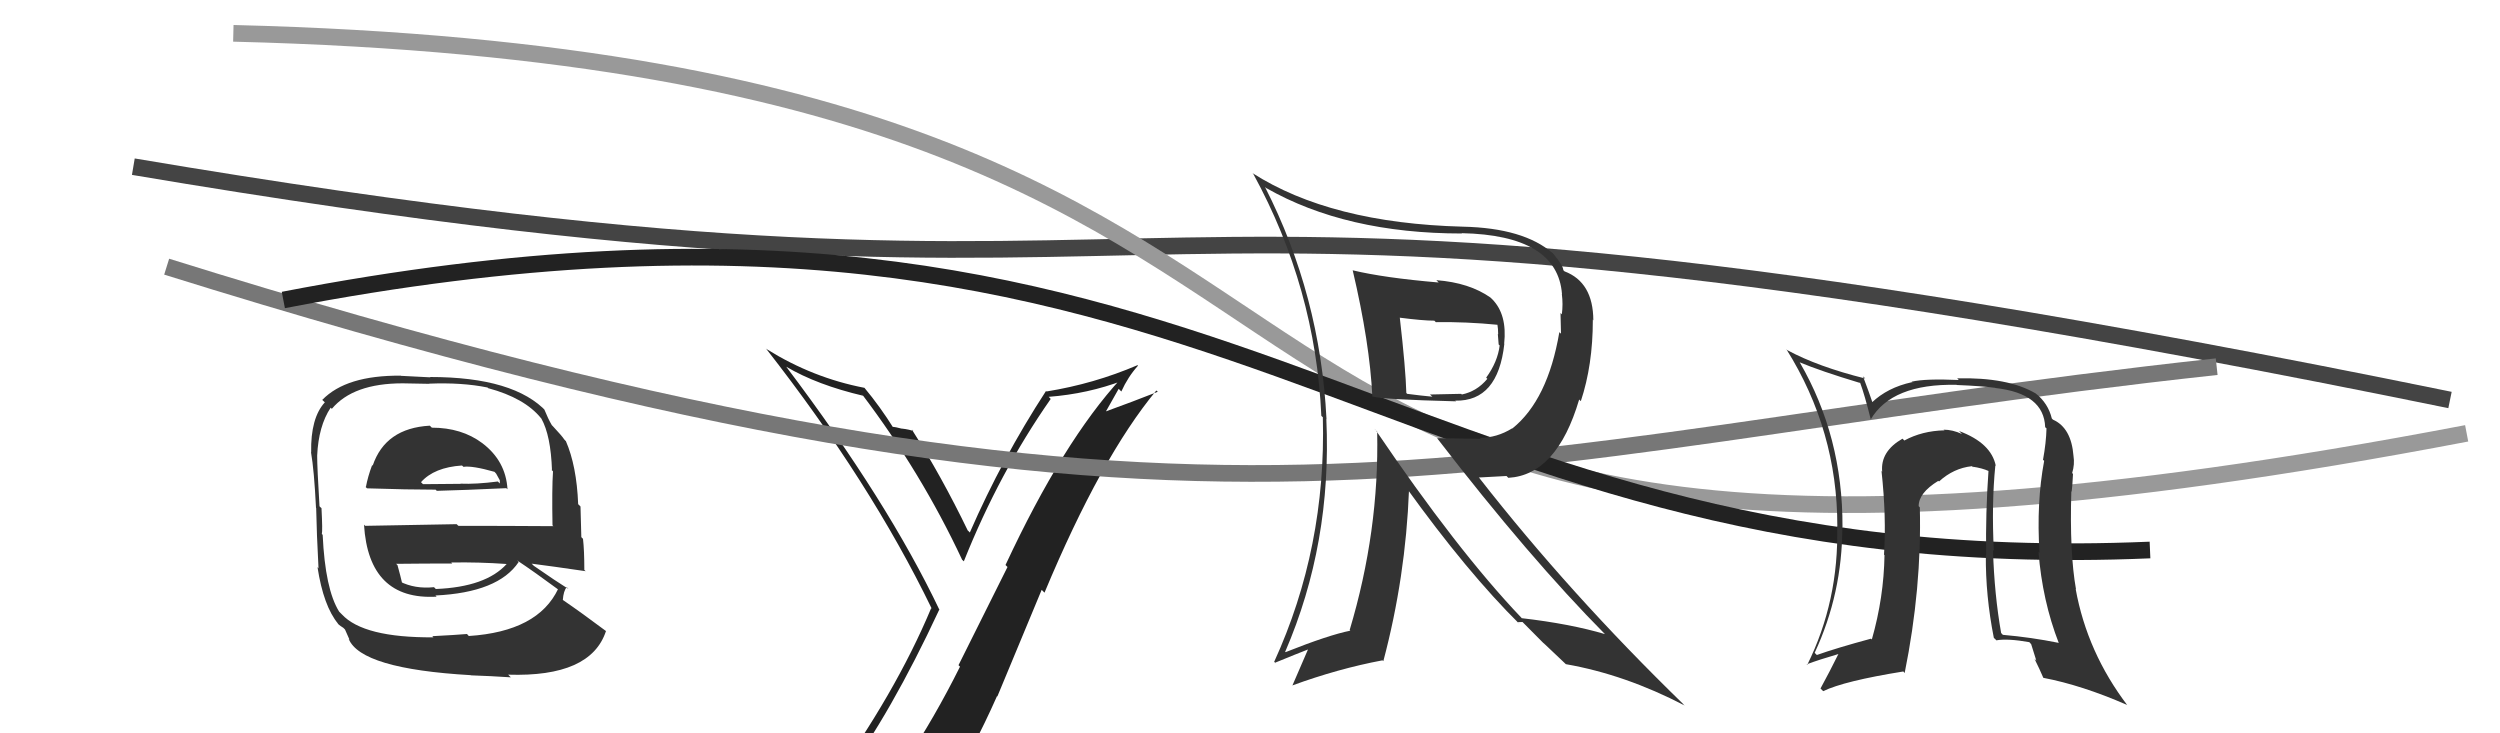
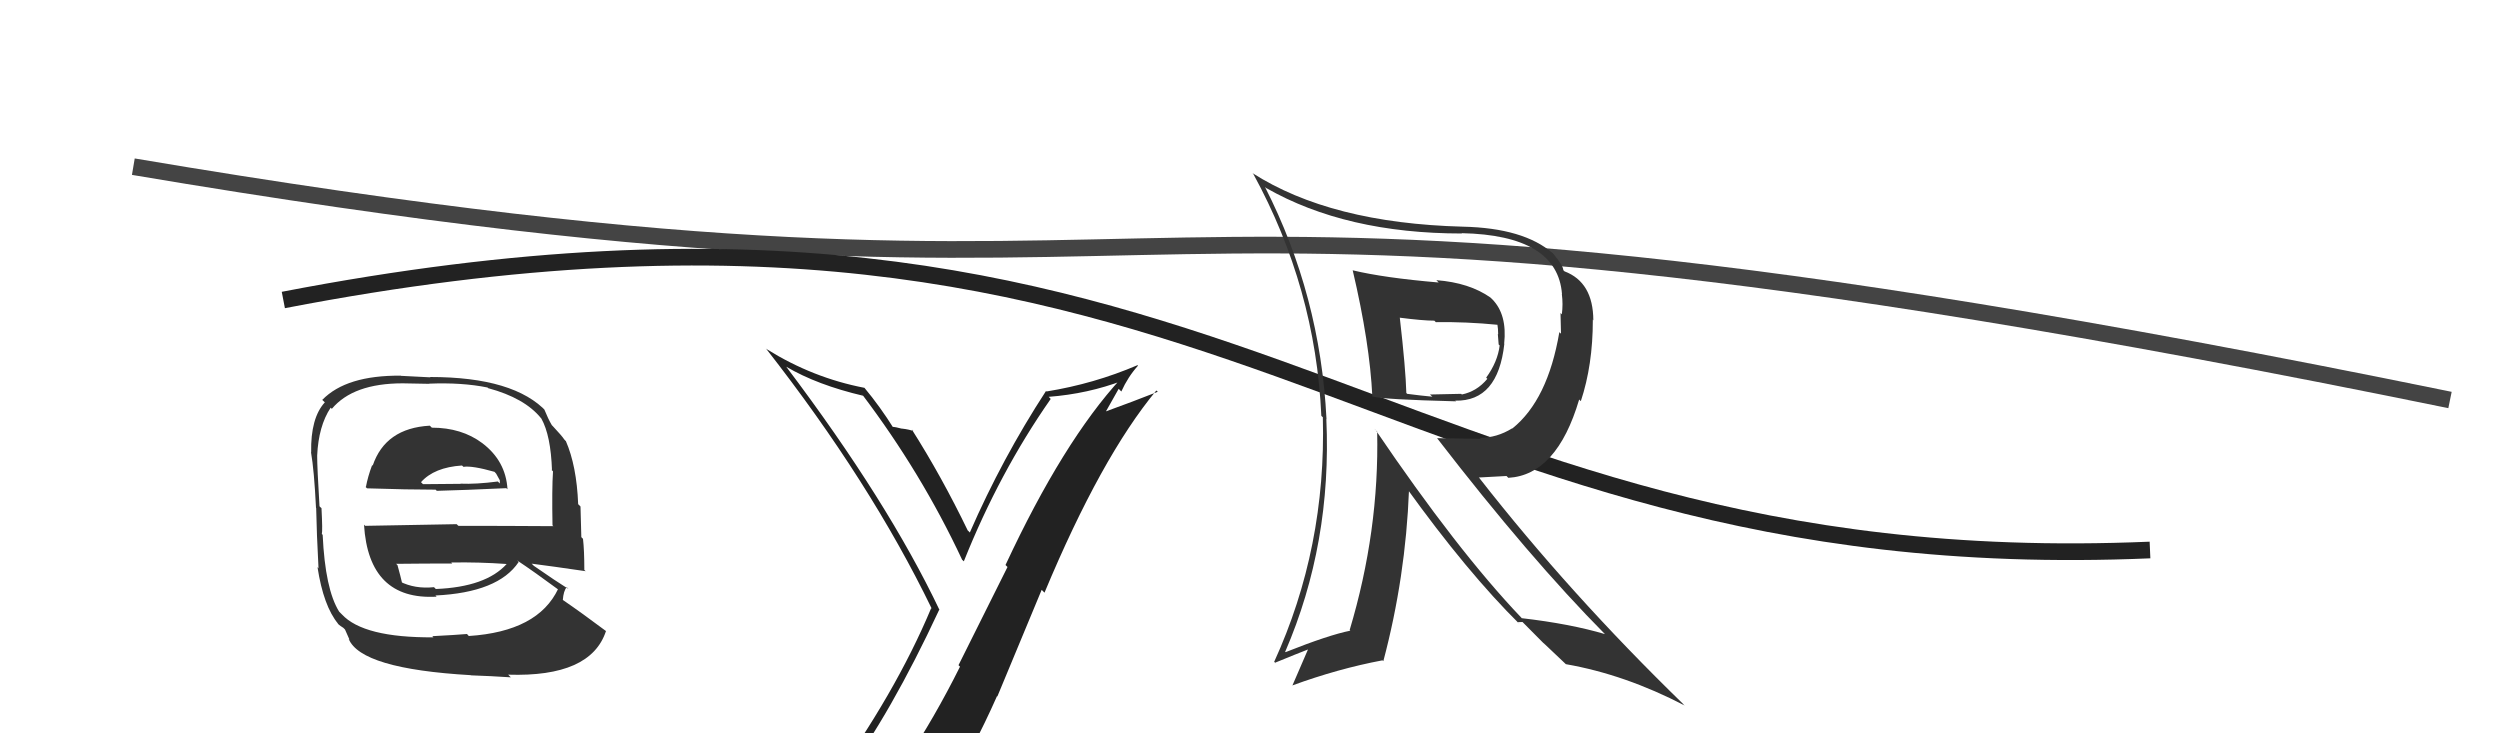
<svg xmlns="http://www.w3.org/2000/svg" width="150" height="44" viewBox="0,0,150,44">
  <path fill="#222" d="M50.54 46.65L50.47 46.58L50.58 46.69Q53.46 42.80 56.35 36.59L56.21 36.45L56.38 36.62Q53.27 30.08 47.18 22.01L47.15 21.98L47.17 22.00Q49.03 23.10 51.81 23.75L51.70 23.64L51.71 23.64Q55.29 28.37 57.73 33.59L57.70 33.56L57.83 33.68Q59.96 28.35 63.04 23.94L63.01 23.90L62.92 23.81Q65.28 23.63 67.38 22.83L67.32 22.78L67.26 22.71Q63.79 26.48 60.33 33.90L60.45 34.02L57.51 39.91L57.60 40.00Q56.08 43.05 54.33 45.68L54.38 45.73L54.31 45.66Q52.00 46.13 50.55 46.66ZM56.68 47.95L56.74 48.02L56.60 47.88Q58.37 45.04 59.82 41.77L59.84 41.79L62.50 35.39L62.67 35.56Q66.07 27.42 69.38 23.43L69.49 23.53L69.46 23.51Q68.02 24.08 66.12 24.77L66.24 24.89L67.12 23.33L67.28 23.49Q67.67 22.62 68.28 21.94L68.28 21.94L68.25 21.91Q65.64 23.03 62.78 23.49L62.85 23.55L62.76 23.46Q60.13 27.50 58.19 31.95L58.07 31.83L58.07 31.84Q56.50 28.59 54.71 25.77L54.72 25.78L54.80 25.86Q54.51 25.76 54.15 25.72L54.08 25.66L54.15 25.73Q53.71 25.61 53.52 25.61L53.64 25.73L53.64 25.73Q52.81 24.40 51.86 23.26L51.90 23.30L51.87 23.27Q48.76 22.67 46.02 20.96L45.98 20.93L45.95 20.90Q52.22 28.91 55.91 36.53L55.90 36.52L55.87 36.49Q53.74 41.59 49.67 47.22L49.65 47.20L49.68 47.23Q50.55 47.01 51.35 46.85L51.40 46.90L52.96 46.48L52.94 46.46Q52.39 47.24 51.21 48.88L51.11 48.78L51.23 48.90Q53.32 48.10 56.59 47.87Z" />
  <path d="M8 10 C79 22,59 6,147 24" stroke="#444" fill="none" />
-   <path d="M14 2 C95 4,59 43,148 26" stroke="#999" fill="none" />
-   <path d="M10 16 C74 36,87 27,133 22" stroke="#777" fill="none" />
  <path d="M17 18 C74 7,82 35,129 33" stroke="#222" fill="none" />
  <path fill="#333" d="M25.79 25.54L25.81 25.56L25.79 25.54Q23.12 25.69 22.36 27.94L22.28 27.86L22.33 27.90Q22.07 28.59 21.95 29.24L21.87 29.15L22.02 29.30Q24.49 29.38 26.13 29.38L26.09 29.34L26.21 29.45Q27.80 29.41 30.38 29.29L30.39 29.30L30.45 29.36Q30.35 27.66 28.94 26.59L29.00 26.65L28.94 26.59Q27.70 25.66 25.91 25.66ZM26.03 38.27L25.99 38.22L26.01 38.24Q21.81 38.27 20.51 36.86L20.50 36.85L20.35 36.70Q19.51 35.36 19.36 32.09L19.24 31.97L19.31 32.04Q19.36 31.86 19.29 30.49L19.19 30.40L19.17 30.37Q19.03 28.06 19.03 27.34L19.01 27.33L19.03 27.34Q19.11 25.56 19.84 24.46L19.85 24.47L19.91 24.53Q21.19 23.00 24.16 23.00L24.17 23.00L25.76 23.03L25.74 23.02Q27.72 22.94 29.25 23.25L29.38 23.38L29.29 23.29Q31.48 23.88 32.46 25.09L32.45 25.08L32.48 25.11Q33.05 26.13 33.12 28.23L33.02 28.12L33.18 28.28Q33.11 29.35 33.15 31.52L33.09 31.46L33.20 31.57Q30.28 31.55 27.50 31.55L27.40 31.45L21.91 31.55L21.84 31.48Q22.12 36.03 26.20 35.80L26.03 35.64L26.12 35.73Q29.90 35.55 31.12 33.72L31.12 33.72L31.02 33.62Q32.03 34.29 33.63 35.47L33.65 35.49L33.49 35.33Q32.28 37.89 28.13 38.16L28.09 38.12L28.02 38.04Q27.31 38.10 25.94 38.17ZM28.36 40.63L28.30 40.57L28.25 40.52Q29.43 40.56 30.65 40.64L30.57 40.56L30.49 40.48Q35.45 40.64 36.36 37.86L36.38 37.88L36.41 37.90Q34.90 36.77 33.79 36.01L33.76 35.98L33.77 35.99Q33.81 35.46 34.00 35.23L34.17 35.40L34.11 35.34Q33.40 34.90 32.03 33.95L31.90 33.82L31.90 33.82Q33.08 33.97 35.13 34.27L35.15 34.28L35.06 34.20Q35.06 33.02 34.98 32.33L34.88 32.23L34.83 30.39L34.69 30.25Q34.60 27.95 33.95 26.46L33.94 26.46L33.85 26.36Q33.74 26.18 33.17 25.57L33.14 25.54L33.11 25.51Q32.89 25.14 32.66 24.57L32.64 24.55L32.81 24.72Q30.87 22.62 25.81 22.62L25.82 22.64L24.06 22.55L24.05 22.54Q20.78 22.51 19.34 23.99L19.32 23.98L19.49 24.14Q18.63 25.08 18.67 27.14L18.72 27.19L18.66 27.13Q18.85 28.22 18.96 30.47L18.99 30.50L18.97 30.48Q19.00 32.03 19.11 34.08L19.21 34.18L19.05 34.03Q19.41 36.37 20.29 37.43L20.24 37.39L20.33 37.48Q20.41 37.55 20.60 37.67L20.70 37.77L20.97 38.38L20.92 38.33Q21.65 40.13 28.24 40.51ZM26.23 35.42L26.08 35.27L26.04 35.23Q24.90 35.35 23.99 34.89L23.99 34.89L24.14 35.04Q24.04 34.60 23.85 33.91L23.74 33.80L23.76 33.83Q25.53 33.81 27.13 33.81L27.11 33.79L27.08 33.75Q28.72 33.72 30.40 33.84L30.53 33.97L30.40 33.84Q29.15 35.22 26.15 35.34ZM27.84 28.04L27.78 27.98L27.81 28.01Q28.33 27.93 29.67 28.31L29.77 28.42L29.99 28.82L29.99 29.01L29.87 28.89Q28.55 29.06 27.63 29.02L27.62 29.01L27.64 29.03Q25.42 29.05 25.38 29.05L25.37 29.04L25.26 28.93Q26.05 28.04 27.72 27.93Z" />
-   <path fill="#333" d="M119.73 27.93L119.76 27.96L119.75 27.96Q119.48 26.58 117.54 25.86L117.56 25.88L117.72 26.04Q117.15 25.78 116.62 25.78L116.54 25.70L116.67 25.82Q115.33 25.85 114.26 26.43L114.19 26.36L114.15 26.32Q112.82 27.08 112.93 28.30L112.85 28.21L112.89 28.25Q113.19 31.03 113.04 33.28L113.10 33.34L113.07 33.31Q113.03 35.85 112.31 38.37L112.24 38.30L112.26 38.32Q110.19 38.88 109.01 39.30L108.97 39.26L108.88 39.17Q110.54 35.61 110.54 31.61L110.48 31.55L110.55 31.62Q110.57 26.20 107.99 21.75L107.91 21.68L107.96 21.73Q109.22 22.26 111.61 22.98L111.53 22.90L111.61 22.97Q111.87 23.66 112.25 25.18L112.30 25.23L112.24 25.17Q113.51 23.01 117.39 23.09L117.35 23.04L117.40 23.10Q118.91 23.16 119.71 23.27L119.64 23.21L119.72 23.28Q122.64 23.61 122.71 25.63L122.74 25.66L122.79 25.70Q122.77 26.56 122.58 27.59L122.63 27.63L122.65 27.65Q122.18 30.15 122.37 33.16L122.38 33.18L122.31 33.11Q122.54 36.04 123.53 38.59L123.59 38.65L123.51 38.57Q121.88 38.24 120.17 38.09L120.09 38.00L120.07 37.99Q119.66 35.67 119.58 33.01L119.56 32.98L119.63 33.05Q119.49 30.25 119.72 27.93ZM119.69 38.33L119.69 38.32L119.78 38.42Q120.46 38.30 121.76 38.53L121.87 38.65L122.18 39.64L122.07 39.53Q122.37 40.13 122.60 40.67L122.51 40.58L122.60 40.67Q124.91 41.11 127.61 42.29L127.62 42.29L127.66 42.34Q125.23 39.15 124.54 35.34L124.52 35.32L124.56 35.36Q124.17 33.17 124.28 29.48L124.38 29.58L124.30 29.50Q124.34 29.24 124.38 28.44L124.39 28.45L124.33 28.38Q124.49 27.86 124.41 27.36L124.42 27.38L124.41 27.36Q124.28 25.67 123.18 25.18L123.21 25.21L123.11 25.11Q122.89 24.20 122.13 23.59L122.28 23.75L122.13 23.60Q120.47 22.63 117.43 22.70L117.50 22.77L117.52 22.80Q115.53 22.71 114.70 22.90L114.83 23.04L114.72 22.93Q113.25 23.25 112.30 24.16L112.44 24.30L112.38 24.24Q112.17 23.61 111.78 22.58L111.90 22.69L111.91 22.71Q109.07 22.00 107.24 21.01L107.14 20.91L107.18 20.95Q110.24 25.83 110.24 31.58L110.21 31.55L110.23 31.57Q110.34 36.05 108.43 39.90L108.43 39.89L108.40 39.86Q109.11 39.59 110.41 39.21L110.26 39.06L110.35 39.15Q109.77 40.32 109.23 41.31L109.31 41.39L109.39 41.47Q110.65 40.86 114.19 40.29L114.18 40.27L114.28 40.38Q115.31 35.28 115.19 30.44L115.05 30.30L115.12 30.37Q115.12 29.57 116.30 28.85L116.34 28.89L116.34 28.89Q117.21 28.09 118.32 27.97L118.43 28.08L118.34 28.00Q118.92 28.08 119.34 28.27L119.31 28.24L119.31 28.24Q119.13 30.76 119.17 33.32L119.18 33.33L119.15 33.30Q119.13 35.75 119.63 38.27Z" />
  <path fill="#333" d="M81.16 16.21L81.12 16.16L81.16 16.21Q82.19 20.59 82.34 23.79L82.35 23.80L82.35 23.79Q82.98 23.97 87.36 24.08L87.27 24.00L87.32 24.04Q89.88 24.09 90.26 20.63L90.22 20.58L90.25 20.62Q90.44 18.87 89.53 17.95L89.40 17.83L89.44 17.86Q88.16 16.96 86.18 16.81L86.27 16.90L86.32 16.95Q83.04 16.67 81.17 16.22ZM82.46 25.73L82.51 25.78L82.63 25.90Q82.76 31.86 80.98 37.80L80.97 37.79L81.02 37.84Q79.72 38.10 77.13 39.13L77.04 39.04L77.11 39.11Q79.92 32.60 79.58 25.14L79.47 25.03L79.59 25.15Q79.22 17.73 75.90 11.22L76.03 11.34L75.97 11.28Q80.75 14.01 87.72 14.01L87.71 14.00L87.70 13.99Q93.45 14.11 93.72 17.65L93.69 17.62L93.71 17.64Q93.79 18.25 93.71 18.86L93.63 18.78L93.66 20.02L93.56 19.93Q92.87 24.00 90.74 25.71L90.67 25.64L90.73 25.70Q89.81 26.27 88.79 26.27L88.85 26.33L86.22 26.29L86.24 26.31Q91.78 33.49 96.31 38.06L96.37 38.12L96.31 38.05Q94.23 37.43 91.30 37.09L91.29 37.07L91.26 37.04Q87.44 33.03 82.53 25.79ZM91.00 37.28L91.06 37.33L91.35 37.32L92.71 38.69L92.59 38.56Q93.27 39.21 93.92 39.82L93.95 39.85L93.95 39.85Q97.50 40.47 101.08 42.33L101.00 42.26L100.99 42.24Q94.17 35.61 88.76 28.68L88.73 28.65L90.39 28.56L90.50 28.67Q93.41 28.50 94.75 23.97L94.91 24.13L94.85 24.07Q95.57 21.90 95.57 19.20L95.53 19.15L95.60 19.22Q95.59 16.93 93.87 16.28L93.78 16.19L93.80 16.21Q93.78 15.92 93.21 15.24L93.04 15.06L93.16 15.19Q91.42 13.68 87.77 13.60L87.89 13.72L87.77 13.60Q79.83 13.39 75.14 10.38L75.21 10.45L75.20 10.44Q78.93 17.26 79.28 24.95L79.32 24.99L79.37 25.03Q79.58 32.86 76.45 39.71L76.59 39.84L76.51 39.76Q77.80 39.23 78.60 38.92L78.53 38.85L77.54 41.14L77.53 41.13Q80.29 40.12 82.95 39.62L82.99 39.66L83.00 39.67Q84.34 34.62 84.54 29.40L84.42 29.29L84.35 29.22Q88.04 34.35 91.20 37.47ZM89.94 19.54L89.83 19.43L89.84 19.44Q89.89 19.72 89.89 20.06L89.87 20.04L89.92 20.67L89.98 20.73Q89.86 21.71 89.17 22.66L89.24 22.73L89.24 22.73Q88.62 23.48 87.71 23.67L87.78 23.74L87.67 23.63Q87.40 23.63 85.80 23.67L85.95 23.81L85.93 23.80Q85.27 23.74 84.43 23.63L84.44 23.64L84.38 23.58Q84.34 22.12 83.99 19.08L84.03 19.12L83.98 19.06Q85.38 19.24 86.06 19.24L86.06 19.24L86.15 19.33Q87.95 19.30 89.89 19.49Z" />
</svg>